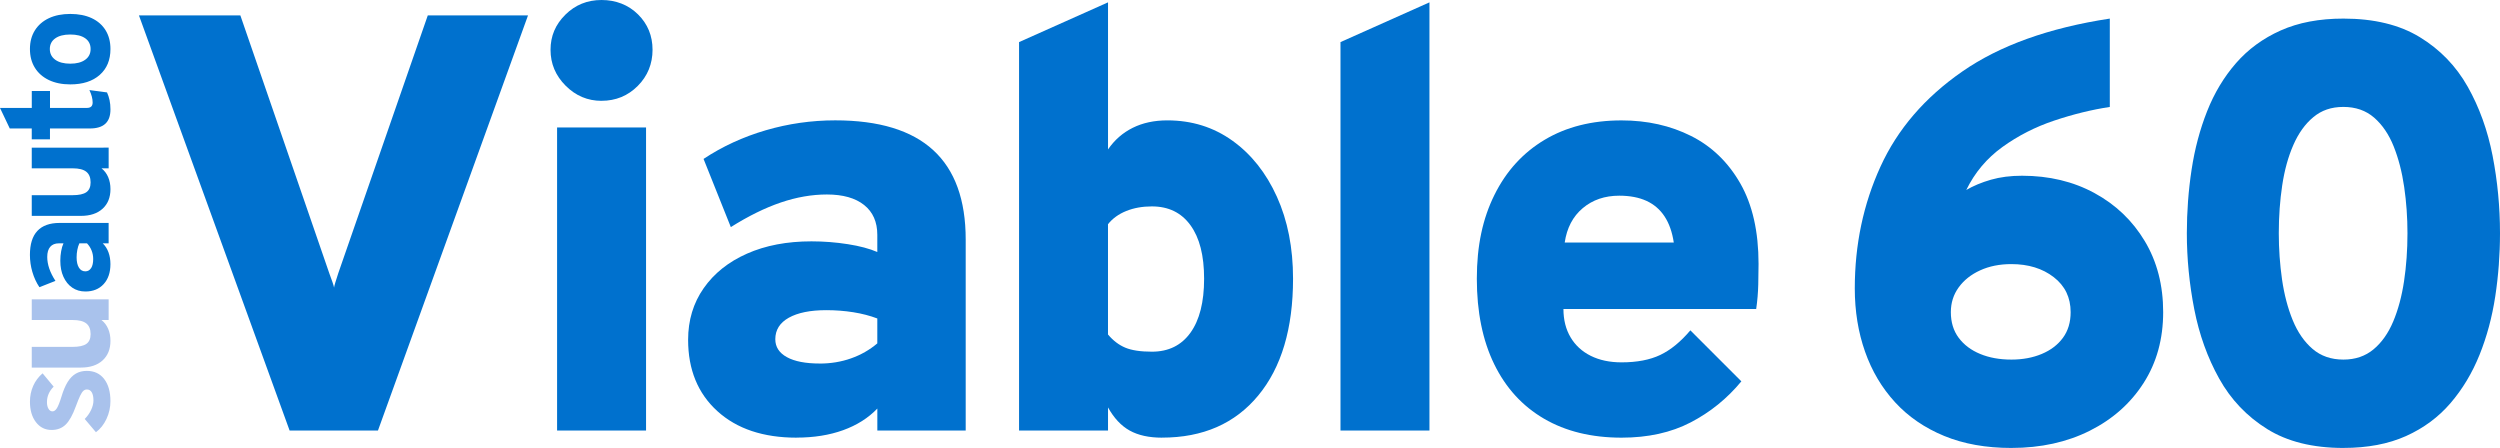
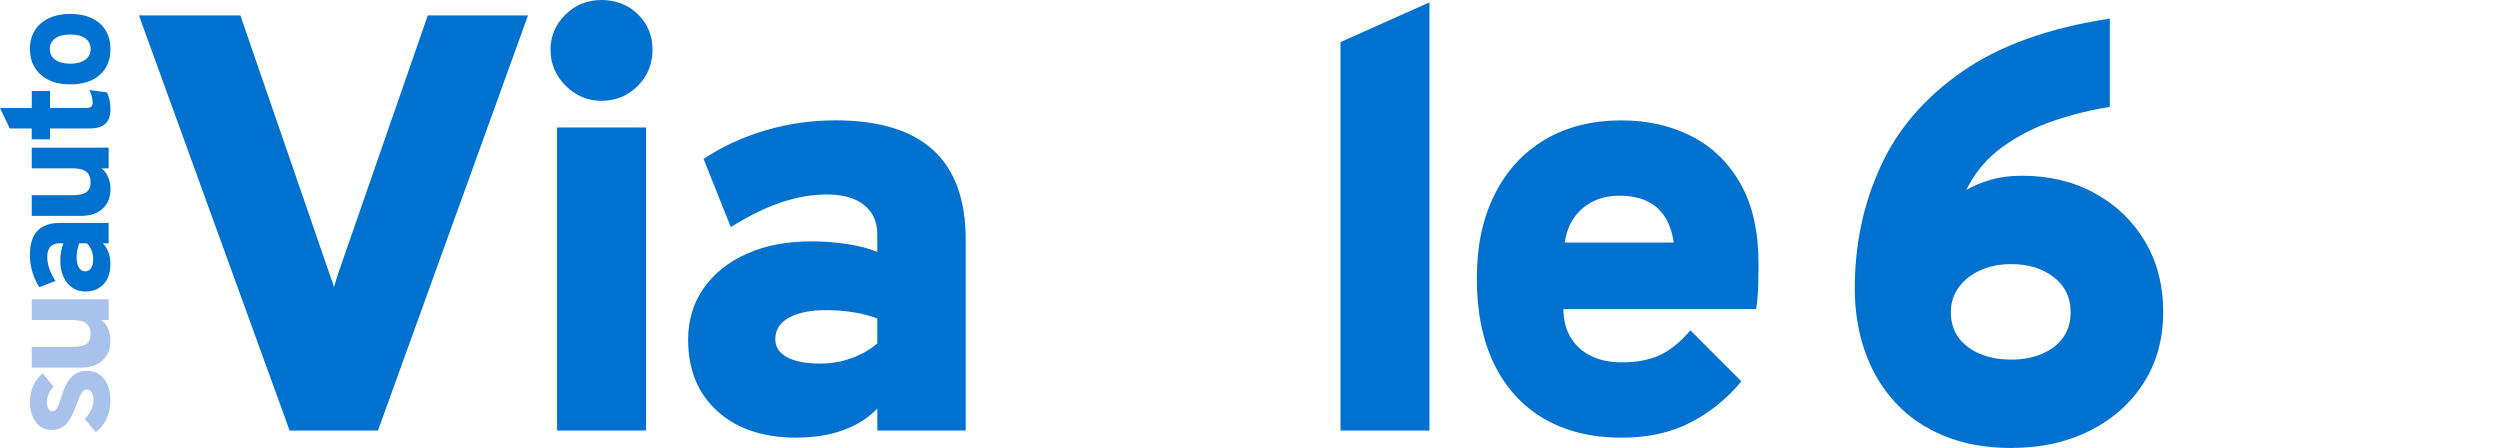
<svg xmlns="http://www.w3.org/2000/svg" id="Capa_2" data-name="Capa 2" viewBox="0 0 870.02 155.89">
  <defs>
    <style>
      .cls-1 {
        fill: #0071ce;
      }

      .cls-1, .cls-2 {
        stroke-width: 0px;
      }

      .cls-2 {
        fill: #a9c2ec;
      }
    </style>
  </defs>
  <g id="Layer_1" data-name="Layer 1">
    <g>
      <path class="cls-1" d="M3.4,44.71h7.65v3.77h6.34v-3.77h13.88c2.39,0,4.19-.54,5.38-1.64,1.19-1.09,1.79-2.75,1.79-4.99,0-1.17-.1-2.24-.31-3.22-.21-.98-.51-1.88-.89-2.7l-6.13-.81c.75,1.57,1.13,3.01,1.13,4.32,0,.65-.17,1.12-.51,1.43-.34.31-.85.46-1.53.46h-12.8v-5.89h-6.34v5.89H0l3.4,7.15ZM12.14,23.59c1.14,1.84,2.77,3.26,4.87,4.27,2.1,1,4.59,1.51,7.45,1.51,4.35,0,7.76-1.1,10.25-3.3,2.49-2.2,3.73-5.2,3.73-9.01,0-2.51-.56-4.69-1.69-6.52-1.13-1.83-2.74-3.24-4.83-4.22-2.09-.98-4.58-1.47-7.46-1.47s-5.37.5-7.46,1.49c-2.09.99-3.71,2.4-4.86,4.23-1.14,1.82-1.72,3.98-1.72,6.48s.57,4.69,1.72,6.53M29.64,20.8c-1.26.91-2.98,1.36-5.18,1.36s-3.96-.45-5.22-1.36-1.9-2.16-1.9-3.74.62-2.81,1.87-3.7c1.25-.9,3-1.35,5.25-1.35s3.97.44,5.21,1.32c1.24.88,1.86,2.13,1.86,3.73s-.63,2.84-1.89,3.74M11.27,94.65c.57,1.95,1.38,3.71,2.45,5.3l5.58-2.2c-.96-1.47-1.67-2.89-2.15-4.28-.47-1.39-.71-2.74-.71-4.05,0-1.54.34-2.71,1.03-3.52.69-.81,1.7-1.22,3.02-1.22h1.6c-.35.75-.62,1.66-.81,2.74s-.29,2.18-.29,3.31c0,2.13.36,4,1.09,5.6s1.74,2.86,3.05,3.76c1.31.9,2.84,1.35,4.58,1.35,2.67,0,4.79-.86,6.36-2.57,1.57-1.71,2.36-4.03,2.36-6.96,0-1.5-.23-2.87-.68-4.1-.45-1.23-1.12-2.27-1.99-3.13h2.04v-7.1h-17.05c-3.44,0-6.02.93-7.75,2.78-1.73,1.85-2.59,4.63-2.59,8.35,0,2.01.28,3.98.85,5.93M31.7,93.3c-.48.75-1.15,1.13-2,1.13-.96,0-1.71-.43-2.24-1.3-.53-.86-.8-2.05-.8-3.57,0-.87.08-1.73.24-2.57.16-.84.39-1.61.71-2.3h2.67c.7.73,1.23,1.57,1.6,2.5.37.93.55,1.92.55,2.95,0,1.36-.24,2.42-.72,3.17M11.05,58.58h14.27c2.13,0,3.7.39,4.7,1.18,1,.79,1.51,2.03,1.51,3.72,0,1.57-.49,2.71-1.47,3.4-.98.7-2.59,1.05-4.84,1.05h-14.17v7.2h17.12c3.19,0,5.7-.83,7.53-2.49,1.82-1.66,2.74-3.93,2.74-6.81,0-1.55-.27-2.95-.8-4.19-.53-1.24-1.3-2.26-2.32-3.06h2.49v-7.2H11.05v7.2Z" />
      <path class="cls-2" d="M36.25,131.89c-1.46-1.88-3.47-2.82-6.04-2.82-1.43,0-2.69.31-3.78.93-1.09.62-2.05,1.59-2.87,2.91-.82,1.32-1.54,3.02-2.17,5.12-.61,1.99-1.15,3.34-1.61,4.06-.46.72-.97,1.07-1.53,1.07s-1.02-.3-1.37-.89c-.36-.59-.54-1.37-.54-2.33,0-2.03.78-3.82,2.33-5.39l-3.85-4.63c-1.43,1.22-2.52,2.68-3.27,4.37-.75,1.69-1.13,3.53-1.13,5.5,0,2.93.69,5.31,2.08,7.12,1.39,1.82,3.21,2.72,5.46,2.72,1.97,0,3.6-.62,4.88-1.86s2.47-3.38,3.57-6.42c.58-1.57,1.07-2.77,1.47-3.61.4-.84.78-1.41,1.14-1.73.36-.31.76-.47,1.22-.47.73,0,1.3.33,1.69.99.39.66.59,1.61.59,2.83,0,1.06-.28,2.18-.84,3.35-.56,1.17-1.29,2.2-2.2,3.09l3.9,4.61c1.54-1.12,2.76-2.66,3.68-4.63.92-1.97,1.37-4.03,1.37-6.18,0-3.26-.73-5.83-2.19-7.71M37.64,114.43c-.53-1.24-1.3-2.26-2.32-3.06h2.49v-7.2H11.05v7.2h14.27c2.13,0,3.7.39,4.7,1.18,1,.79,1.51,2.03,1.51,3.72,0,1.57-.49,2.71-1.47,3.4-.98.7-2.59,1.05-4.84,1.05h-14.17v7.2h17.12c3.19,0,5.7-.83,7.53-2.49,1.82-1.66,2.74-3.93,2.74-6.81,0-1.55-.27-2.95-.8-4.19" />
    </g>
    <g>
-       <path class="cls-1" d="M100.79,149.84L48.36,5.37h35.29l30.96,89.78c.41,1.1.77,2.1,1.08,2.99.31.9.5,1.55.57,1.96,0-.21.14-.77.41-1.7.27-.93.62-2.01,1.03-3.25L148.87,5.37h34.88l-52.22,144.47h-30.75Z" />
+       <path class="cls-1" d="M100.79,149.84L48.36,5.37h35.29l30.96,89.78c.41,1.1.77,2.1,1.08,2.99.31.9.5,1.55.57,1.96,0-.21.14-.77.41-1.7.27-.93.62-2.01,1.03-3.25L148.87,5.37h34.88l-52.22,144.47h-30.75" />
      <path class="cls-1" d="M209.34,35.09c-4.82,0-8.98-1.75-12.49-5.26-3.51-3.51-5.26-7.67-5.26-12.49s1.72-8.82,5.16-12.23c3.44-3.41,7.64-5.11,12.59-5.11s9.32,1.67,12.69,5c3.37,3.34,5.06,7.45,5.06,12.33s-1.72,9.15-5.16,12.59c-3.44,3.44-7.64,5.16-12.59,5.16ZM193.87,149.84V44.37h30.96v105.46h-30.96Z" />
      <path class="cls-1" d="M277.24,152.31c-11.63,0-20.83-3.08-27.6-9.24-6.78-6.16-10.17-14.43-10.17-24.82,0-6.81,1.81-12.8,5.42-17.96s8.63-9.17,15.07-12.02c6.43-2.85,13.91-4.28,22.44-4.28,4.26,0,8.48.33,12.64.98,4.16.65,7.58,1.57,10.27,2.73v-5.99c0-4.47-1.53-7.93-4.59-10.37-3.06-2.44-7.38-3.66-12.95-3.66-5.23,0-10.58.93-16.05,2.79-5.47,1.86-11.27,4.71-17.39,8.56l-9.49-23.73c6.54-4.33,13.74-7.65,21.62-9.96,7.88-2.3,15.94-3.46,24.2-3.46,15.2,0,26.57,3.46,34.11,10.37s11.3,17.29,11.3,31.11v66.46h-30.75v-7.64c-3.17,3.3-7.14,5.81-11.92,7.53-4.78,1.72-10.16,2.58-16.15,2.58ZM285.29,126.52c3.85,0,7.48-.6,10.89-1.81,3.41-1.2,6.45-2.94,9.13-5.21v-8.67c-2.55-.96-5.33-1.69-8.36-2.17-3.03-.48-6.16-.72-9.39-.72-5.57,0-9.92.88-13.05,2.63-3.13,1.75-4.7,4.25-4.7,7.48,0,2.68,1.34,4.76,4.03,6.24,2.68,1.48,6.5,2.22,11.45,2.22Z" />
-       <path class="cls-1" d="M404.38,152.31c-4.54,0-8.29-.83-11.25-2.48-2.96-1.65-5.47-4.33-7.53-8.05v8.05h-30.96V14.65l30.96-13.83v51.18c2.27-3.3,5.14-5.81,8.62-7.53,3.47-1.72,7.48-2.58,12.02-2.58,8.53,0,16.08,2.36,22.65,7.07,6.57,4.71,11.73,11.21,15.48,19.5,3.75,8.29,5.62,17.8,5.62,28.53,0,17.34-4.04,30.89-12.12,40.66-8.08,9.77-19.25,14.65-33.49,14.65ZM400.87,122.39c5.78,0,10.25-2.2,13.42-6.6,3.16-4.4,4.75-10.66,4.75-18.78s-1.58-14.26-4.75-18.63c-3.17-4.37-7.64-6.55-13.42-6.55-3.3,0-6.28.53-8.93,1.6-2.65,1.07-4.76,2.6-6.35,4.59v38.39c1.79,2.13,3.8,3.66,6.04,4.59,2.24.93,5.31,1.39,9.24,1.39Z" />
      <path class="cls-1" d="M466.5,149.84V14.65l30.96-13.83v149.01h-30.96Z" />
      <path class="cls-1" d="M564.32,152.31c-10.46,0-19.45-2.2-26.99-6.6s-13.31-10.73-17.34-18.99c-4.02-8.26-6.04-18.16-6.04-29.72s2.05-20.95,6.14-29.2c4.09-8.26,9.91-14.64,17.44-19.14,7.53-4.5,16.46-6.76,26.78-6.76,8.94,0,17.01,1.81,24.2,5.42,7.19,3.61,12.9,9.12,17.13,16.51,4.23,7.4,6.35,16.74,6.35,28.02,0,1.93-.04,4.32-.1,7.17-.07,2.86-.31,5.69-.72,8.51h-67.08c0,3.78.83,7.07,2.48,9.85,1.65,2.79,3.99,4.94,7.02,6.45,3.03,1.51,6.6,2.27,10.73,2.27,5.37,0,9.86-.86,13.47-2.58,3.61-1.72,7.1-4.57,10.47-8.56l17.75,17.75c-4.95,5.99-10.83,10.75-17.65,14.29-6.81,3.54-14.83,5.31-24.04,5.31ZM544.51,84.41h37.98c-.55-3.65-1.62-6.67-3.2-9.08-1.58-2.41-3.68-4.21-6.29-5.42-2.62-1.2-5.78-1.81-9.49-1.81-5.02,0-9.25,1.44-12.69,4.33-3.44,2.89-5.54,6.88-6.29,11.97Z" />
    </g>
    <g>
      <path class="cls-1" d="M699.96,155.89c-8.81,0-16.6-1.39-23.37-4.18-6.78-2.79-12.47-6.69-17.08-11.71-4.61-5.02-8.1-10.9-10.47-17.65-2.37-6.74-3.56-14.07-3.56-21.98,0-15.2,2.97-29.32,8.93-42.36,5.95-13.04,15.44-24.08,28.48-33.12,13.04-9.05,30.15-15.19,51.34-18.42v30.75c-6.33.96-12.78,2.55-19.35,4.75-6.57,2.2-12.57,5.26-18.01,9.18-5.44,3.92-9.63,8.91-12.59,14.96,2.48-1.44,5.33-2.63,8.56-3.56,3.23-.93,6.84-1.39,10.84-1.39,9.42,0,17.83,2.01,25.23,6.04,7.39,4.02,13.23,9.6,17.49,16.72,4.27,7.12,6.4,15.36,6.4,24.71s-2.27,17.58-6.81,24.66c-4.54,7.09-10.78,12.62-18.73,16.61-7.95,3.99-17.04,5.99-27.29,5.99ZM699.96,125.14c3.92,0,7.45-.65,10.58-1.96,3.13-1.31,5.59-3.18,7.38-5.62,1.79-2.44,2.68-5.42,2.68-8.93,0-5.09-1.96-9.15-5.88-12.18-3.92-3.03-8.84-4.54-14.76-4.54-4.06,0-7.67.72-10.84,2.17-3.17,1.44-5.66,3.42-7.48,5.93-1.82,2.51-2.73,5.38-2.73,8.62,0,3.51.91,6.49,2.73,8.93,1.82,2.44,4.32,4.32,7.48,5.62,3.16,1.31,6.78,1.96,10.84,1.96Z" />
-       <path class="cls-1" d="M815.53,155.89c-10.67,0-19.52-2.2-26.57-6.6-7.05-4.4-12.61-10.25-16.67-17.54-4.06-7.29-6.95-15.34-8.67-24.15-1.72-8.81-2.58-17.61-2.58-26.42,0-7.5.55-14.88,1.65-22.13,1.1-7.26,2.91-14.05,5.42-20.38,2.51-6.33,5.86-11.9,10.06-16.72,4.2-4.81,9.37-8.6,15.53-11.35,6.16-2.75,13.43-4.13,21.83-4.13,10.66,0,19.52,2.15,26.57,6.45,7.05,4.3,12.61,10.04,16.67,17.23,4.06,7.19,6.95,15.21,8.67,24.04,1.72,8.84,2.58,17.84,2.58,26.98,0,7.43-.55,14.76-1.65,21.98-1.1,7.22-2.92,14-5.47,20.33-2.55,6.33-5.92,11.94-10.11,16.82-4.2,4.89-9.36,8.7-15.48,11.45-6.12,2.75-13.38,4.13-21.77,4.13ZM815.53,125.14c4.13,0,7.62-1.19,10.47-3.56,2.85-2.37,5.14-5.61,6.86-9.7,1.72-4.09,2.98-8.77,3.77-14.03.79-5.26,1.19-10.82,1.19-16.67,0-5.5-.38-10.87-1.14-16.1-.76-5.23-1.98-9.94-3.66-14.14-1.69-4.2-3.96-7.53-6.81-10.01-2.86-2.48-6.42-3.72-10.68-3.72s-7.62,1.19-10.47,3.56c-2.86,2.37-5.18,5.61-6.96,9.7-1.79,4.09-3.08,8.77-3.87,14.03-.79,5.26-1.19,10.82-1.19,16.67,0,5.5.38,10.87,1.13,16.1.76,5.23,1.99,9.94,3.71,14.14,1.72,4.2,4.02,7.53,6.91,10.01,2.89,2.48,6.47,3.72,10.73,3.72Z" />
    </g>
  </g>
</svg>